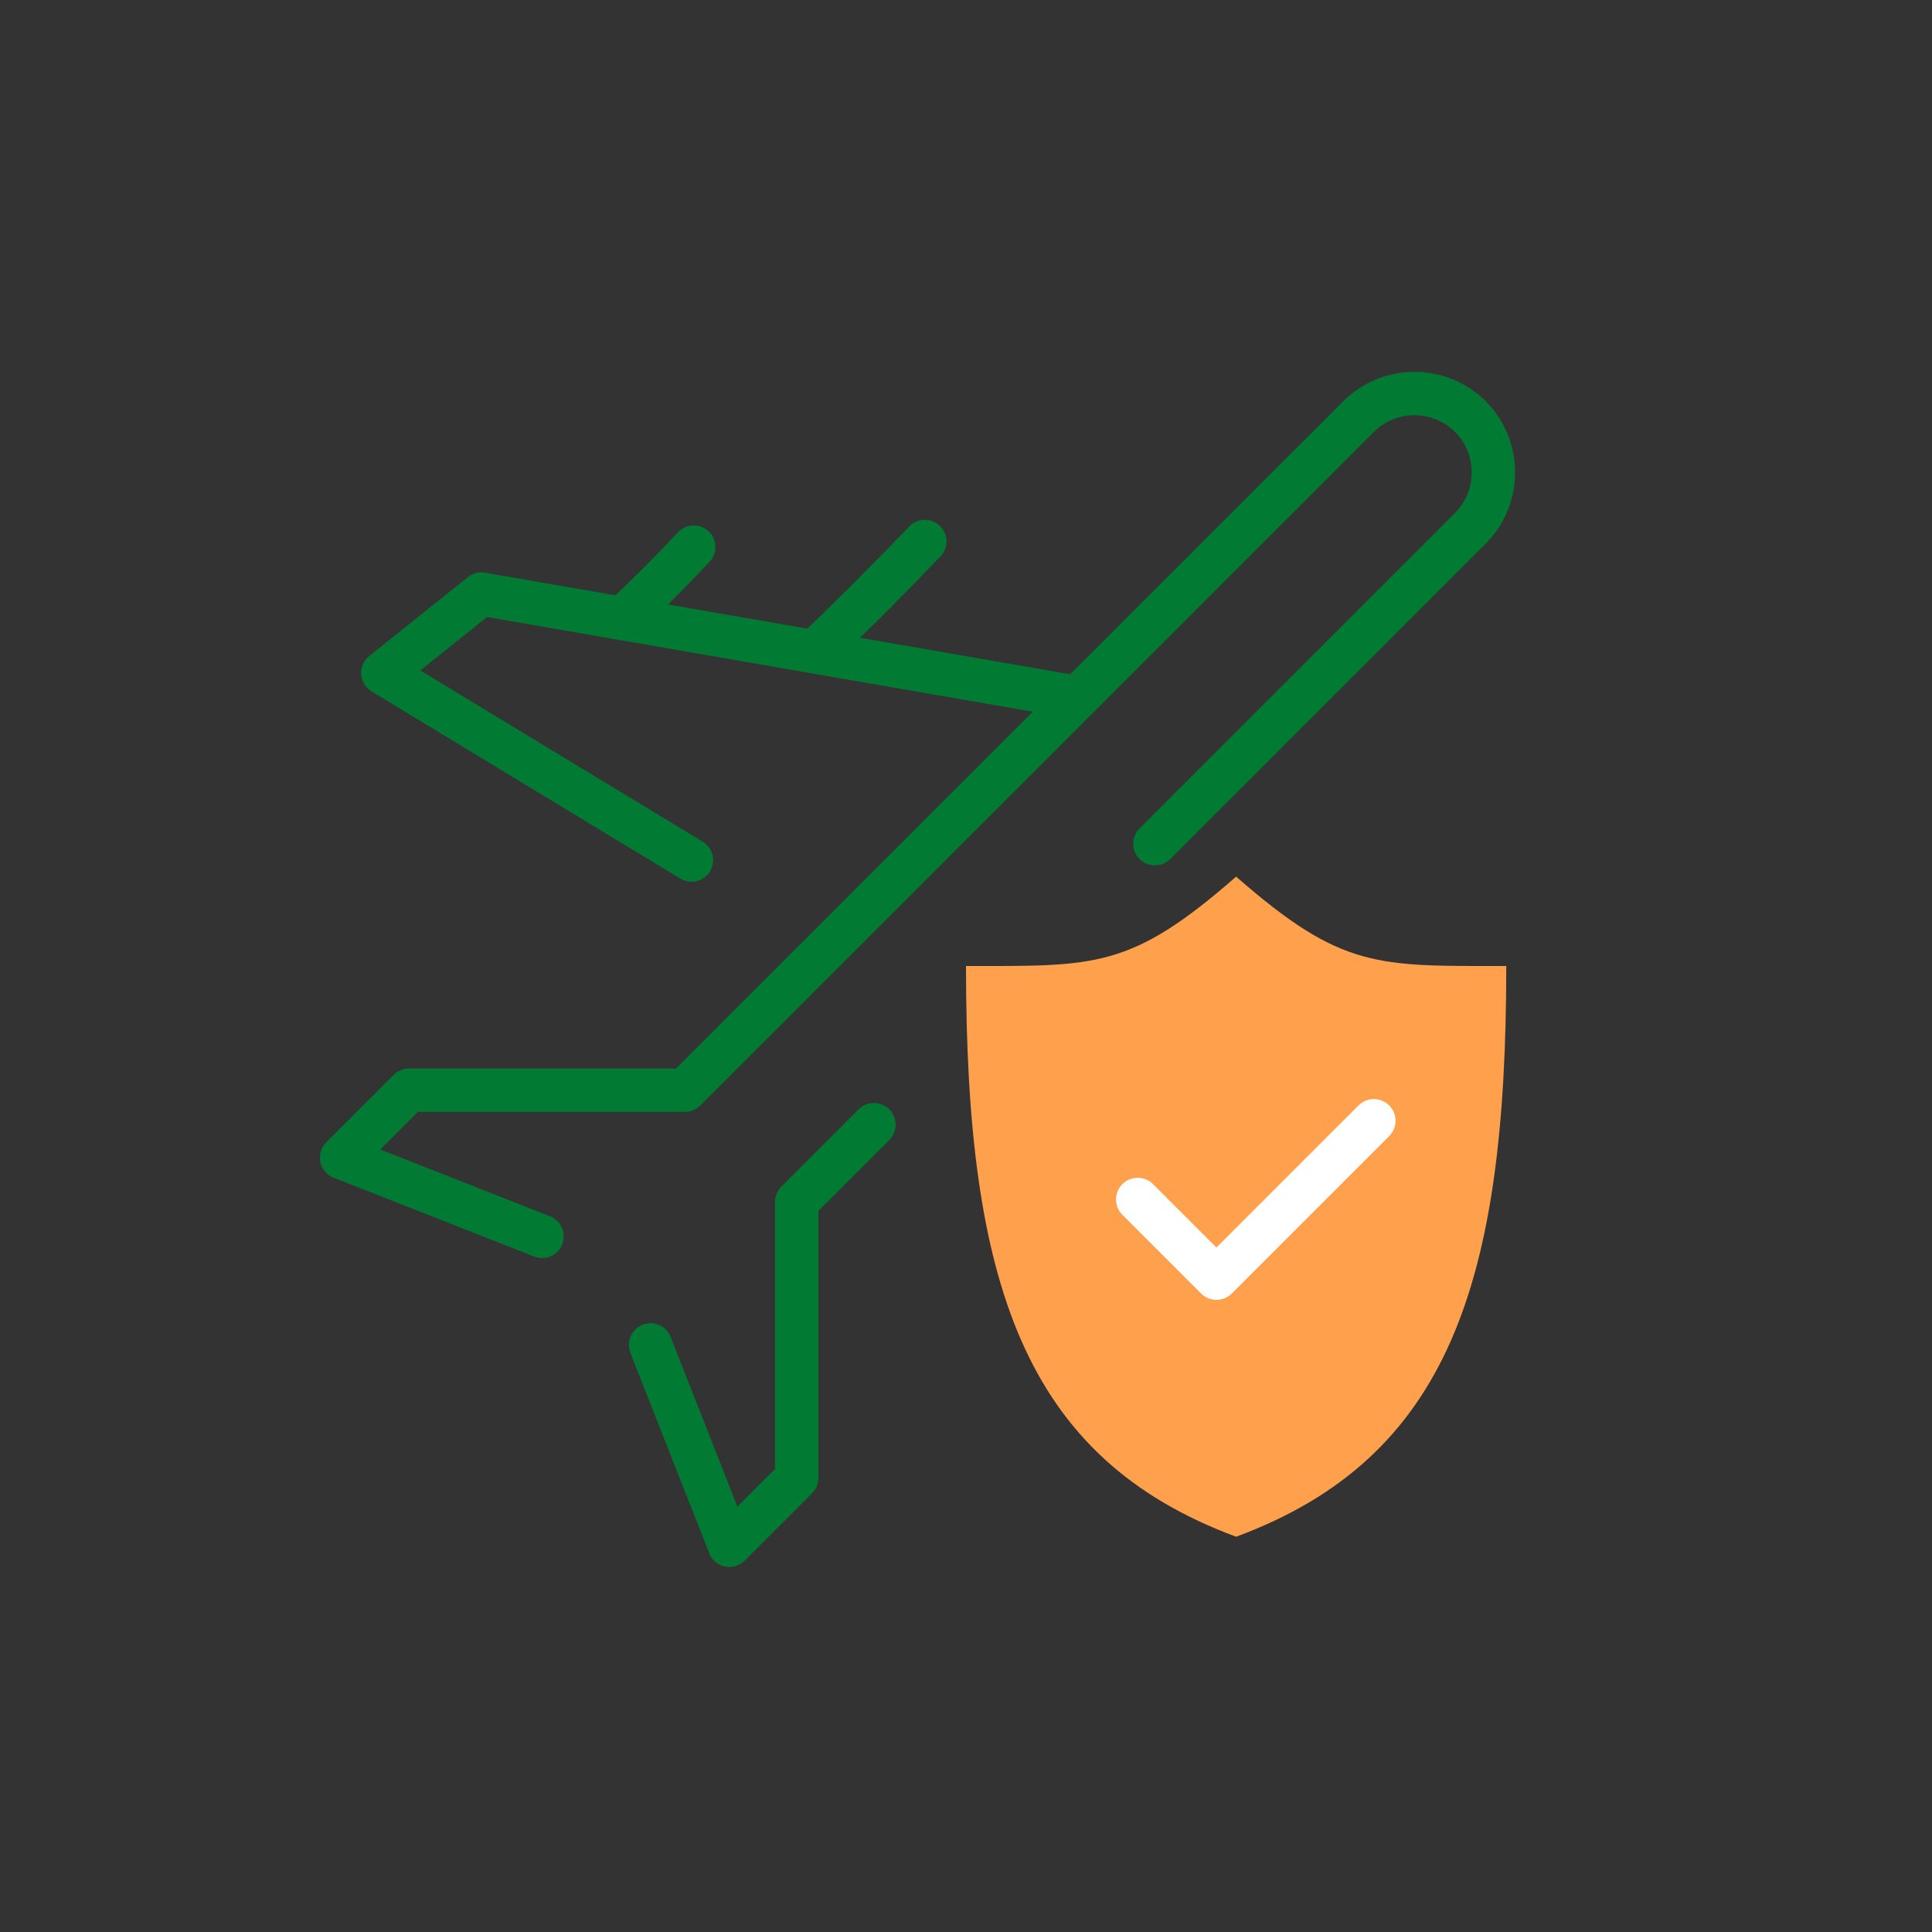
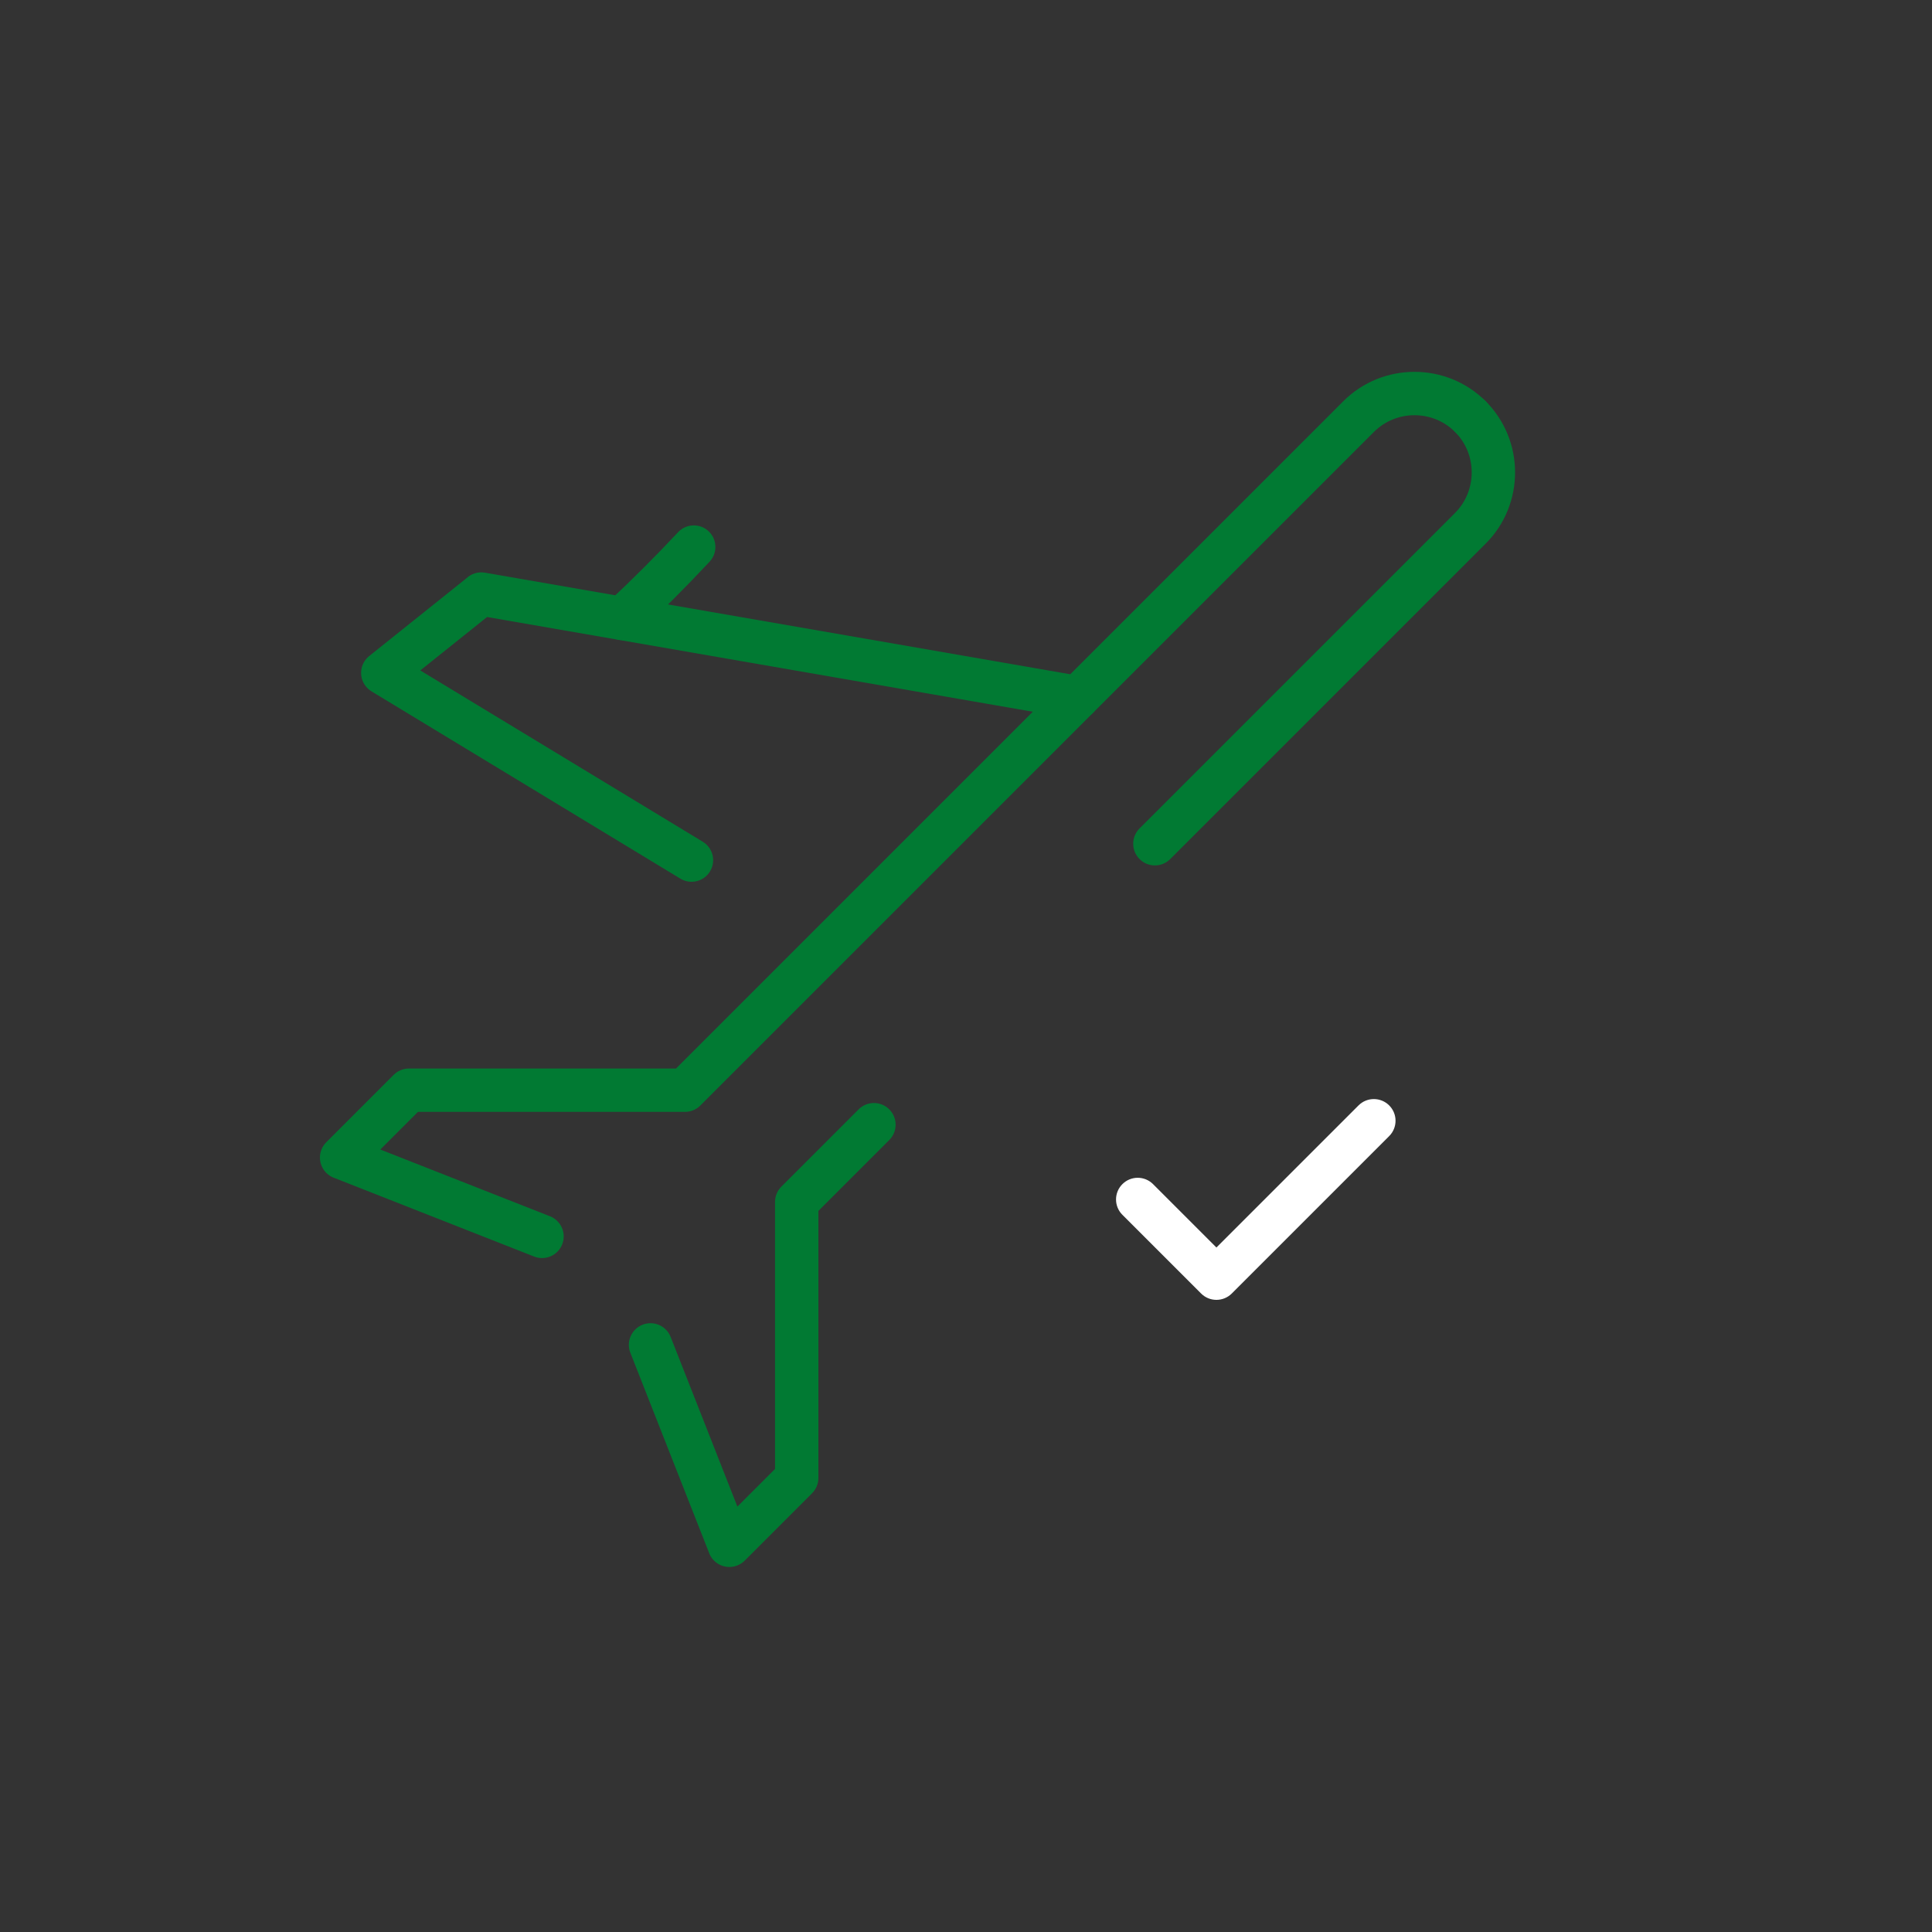
<svg xmlns="http://www.w3.org/2000/svg" xml:space="preserve" width="4.331in" height="4.331in" version="1.1" style="shape-rendering:geometricPrecision; text-rendering:geometricPrecision; image-rendering:optimizeQuality; fill-rule:evenodd; clip-rule:evenodd" viewBox="0 0 4330.71 4330.71">
  <rect x="0" y="0" width="4330.71" height="4330.71" fill="#333333" stroke="none" />
  <defs>
    <style type="text/css">
   
    .fil1 {fill:#FFA04C}
    .fil0 {fill:#017A33;fill-rule:nonzero}
    .fil2 {fill:white;fill-rule:nonzero}
   
  </style>
  </defs>
  <g id="Layer_x0020_1">
    <path class="fil0" d="M3330.24 899.4c18.98,18.98 18.98,49.76 0,68.74 -18.98,18.98 -49.76,18.98 -68.74,0 -24.94,-24.94 -57.88,-37.41 -90.85,-37.41 -32.97,0 -65.91,12.48 -90.85,37.41l-1509.97 1509.97c-9.49,9.49 -21.93,14.24 -34.37,14.24l-598.58 0 -84.38 84.38 380.22 149.59c24.96,9.75 37.28,37.89 27.54,62.85 -9.75,24.96 -37.89,37.28 -62.85,27.54l-446.57 -175.7c-7.11,-2.29 -13.8,-6.25 -19.44,-11.9 -18.98,-18.98 -18.98,-49.76 0,-68.74l150.8 -150.8c8.81,-8.92 21.05,-14.44 34.57,-14.44l598.58 0 1495.73 -1495.73c43.93,-43.93 101.78,-65.89 159.59,-65.89 57.81,0 115.66,21.96 159.59,65.89z" />
    <path class="fil0" d="M2423.82 1515.69c26.43,4.51 44.19,29.59 39.69,56.02 -4.51,26.43 -29.59,44.19 -56.02,39.69l-1315.69 -228.34 -149.71 119.76 633.16 383.94c22.86,13.84 30.17,43.6 16.33,66.46 -13.84,22.86 -43.6,30.17 -66.46,16.33l-692.38 -419.85c-4.74,-2.88 -9.06,-6.62 -12.72,-11.2 -16.67,-20.87 -13.27,-51.31 7.59,-67.98l217.73 -174.18c10.72,-10.17 25.93,-15.33 41.6,-12.66l1336.88 232.02z" />
-     <path class="fil0" d="M2038.21 1180.06c18.56,-19.29 49.26,-19.89 68.55,-1.33 19.29,18.56 19.89,49.26 1.33,68.55 -43.07,45 -83.91,86.79 -122.48,125.37 -38.57,38.57 -80.38,79.42 -125.37,122.48 -19.29,18.56 -49.99,17.96 -68.55,-1.33 -18.56,-19.29 -17.96,-49.99 1.33,-68.55 38.97,-37.31 80.25,-77.75 123.85,-121.35 43.59,-43.59 84.05,-84.89 121.35,-123.85z" />
    <path class="fil0" d="M1519.93 1193.03c18.24,-19.5 48.85,-20.52 68.36,-2.28 19.5,18.24 20.52,48.85 2.28,68.36 -53.31,57.02 -107.52,111.29 -162.6,162.78 -19.61,18.24 -50.3,17.14 -68.55,-2.47 -18.24,-19.61 -17.14,-50.3 2.47,-68.55 55.39,-51.78 108.07,-104.41 158.04,-157.85z" />
    <path class="fil0" d="M3261.5 968.14c-18.98,-18.98 -18.98,-49.76 0,-68.74 18.98,-18.98 49.76,-18.98 68.74,0 43.93,43.93 65.9,101.78 65.9,159.59 0,57.81 -21.96,115.66 -65.89,159.59l-707.12 707.11c-18.98,18.98 -49.76,18.98 -68.74,0 -18.98,-18.98 -18.98,-49.76 0,-68.74l707.12 -707.11c24.94,-24.94 37.41,-57.88 37.41,-90.85 0,-32.97 -12.48,-65.91 -37.42,-90.85zm-1336.88 1518.58c18.98,-18.98 49.76,-18.98 68.74,0 18.98,18.98 18.98,49.76 0,68.74l-158.85 158.85 0 598.58c0,13.53 -5.53,25.76 -14.44,34.57l-150.79 150.79c-18.98,18.98 -49.76,18.98 -68.74,0 -5.65,-5.65 -9.61,-12.33 -11.9,-19.44l-175.7 -446.57c-9.75,-24.96 2.58,-53.1 27.54,-62.85 24.96,-9.75 53.1,2.58 62.85,27.54l149.59 380.22 84.38 -84.38 0 -598.58c0,-12.44 4.75,-24.88 14.24,-34.37l173.09 -173.09z" />
-     <path class="fil1" d="M2770.88 3444.69c-477.84,-177.03 -605.52,-571.6 -605.52,-1279.33 289.71,0 368.21,7.44 605.52,-200.32 237.31,207.76 315.81,200.32 605.52,200.32 0,707.73 -127.68,1102.3 -605.52,1279.33z" />
    <path class="fil2" d="M3045.22 2477.88c18.98,-18.98 49.76,-18.98 68.74,0 18.98,18.98 18.98,49.76 0,68.74l-352.87 352.87c-18.98,18.98 -49.76,18.98 -68.74,0l-176.44 -176.43c-18.98,-18.98 -18.98,-49.76 0,-68.74 18.98,-18.98 49.76,-18.98 68.74,0l142.07 142.06 318.5 -318.5z" />
  </g>
</svg>